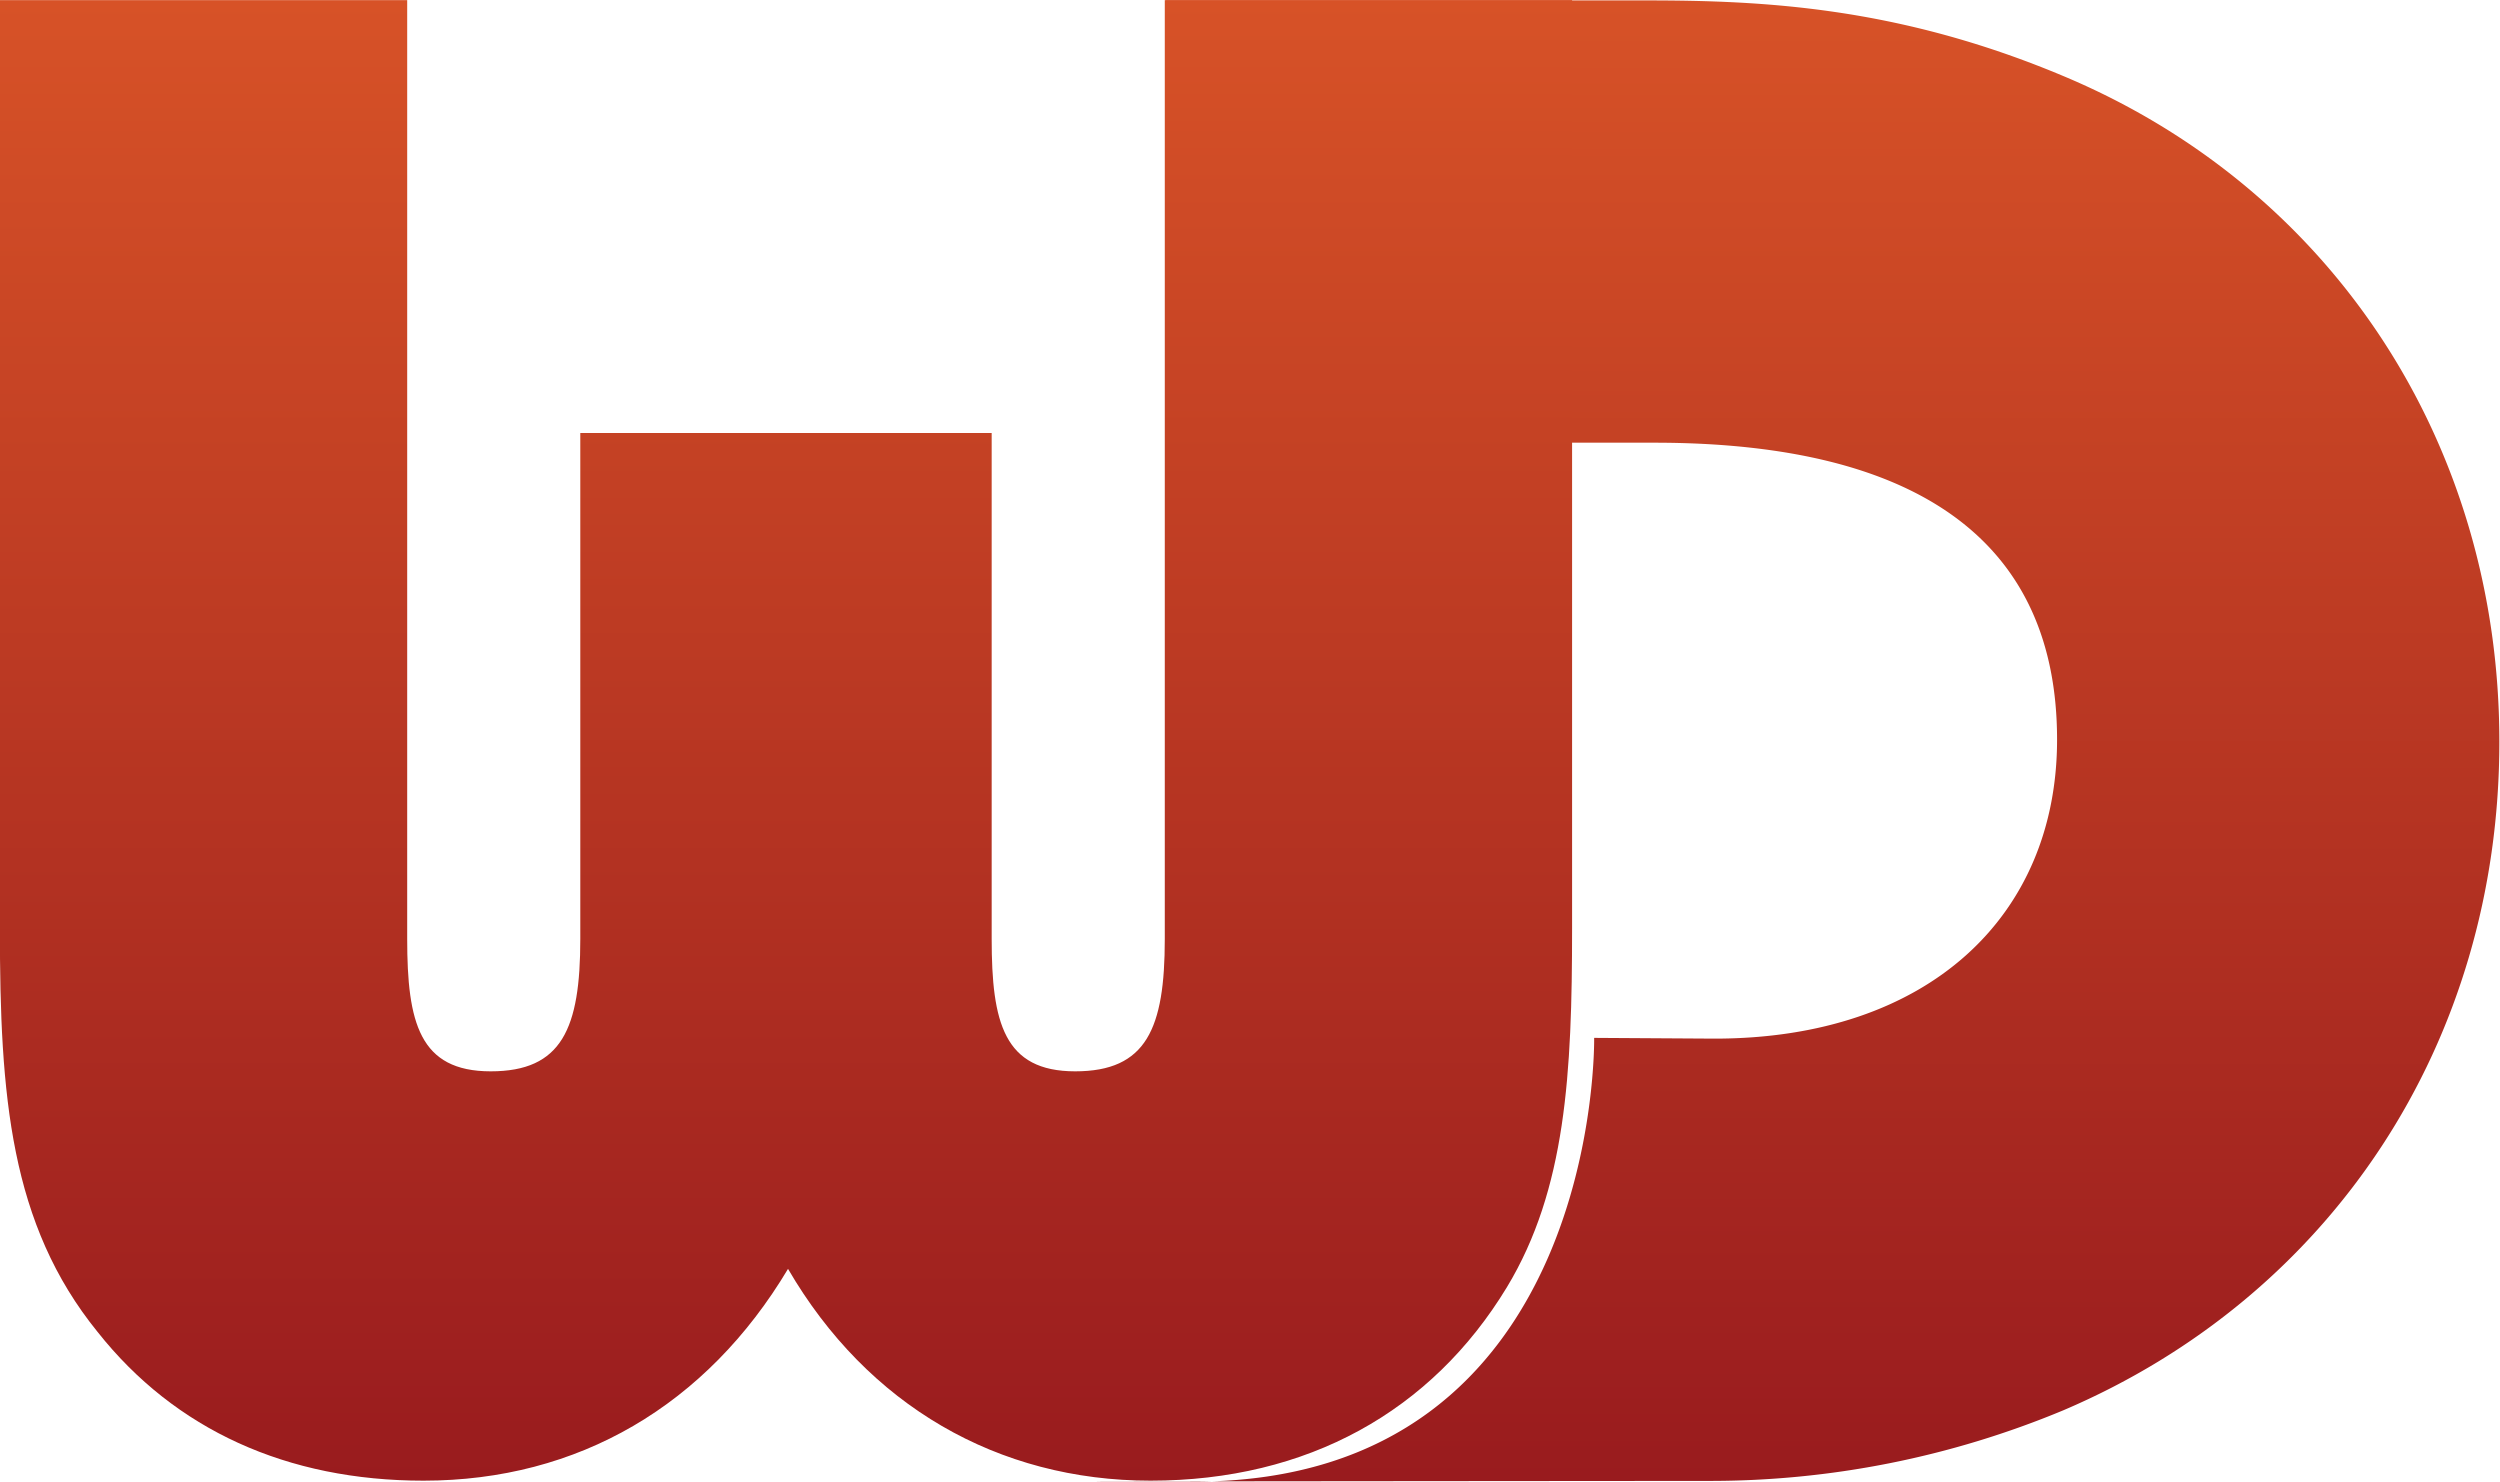
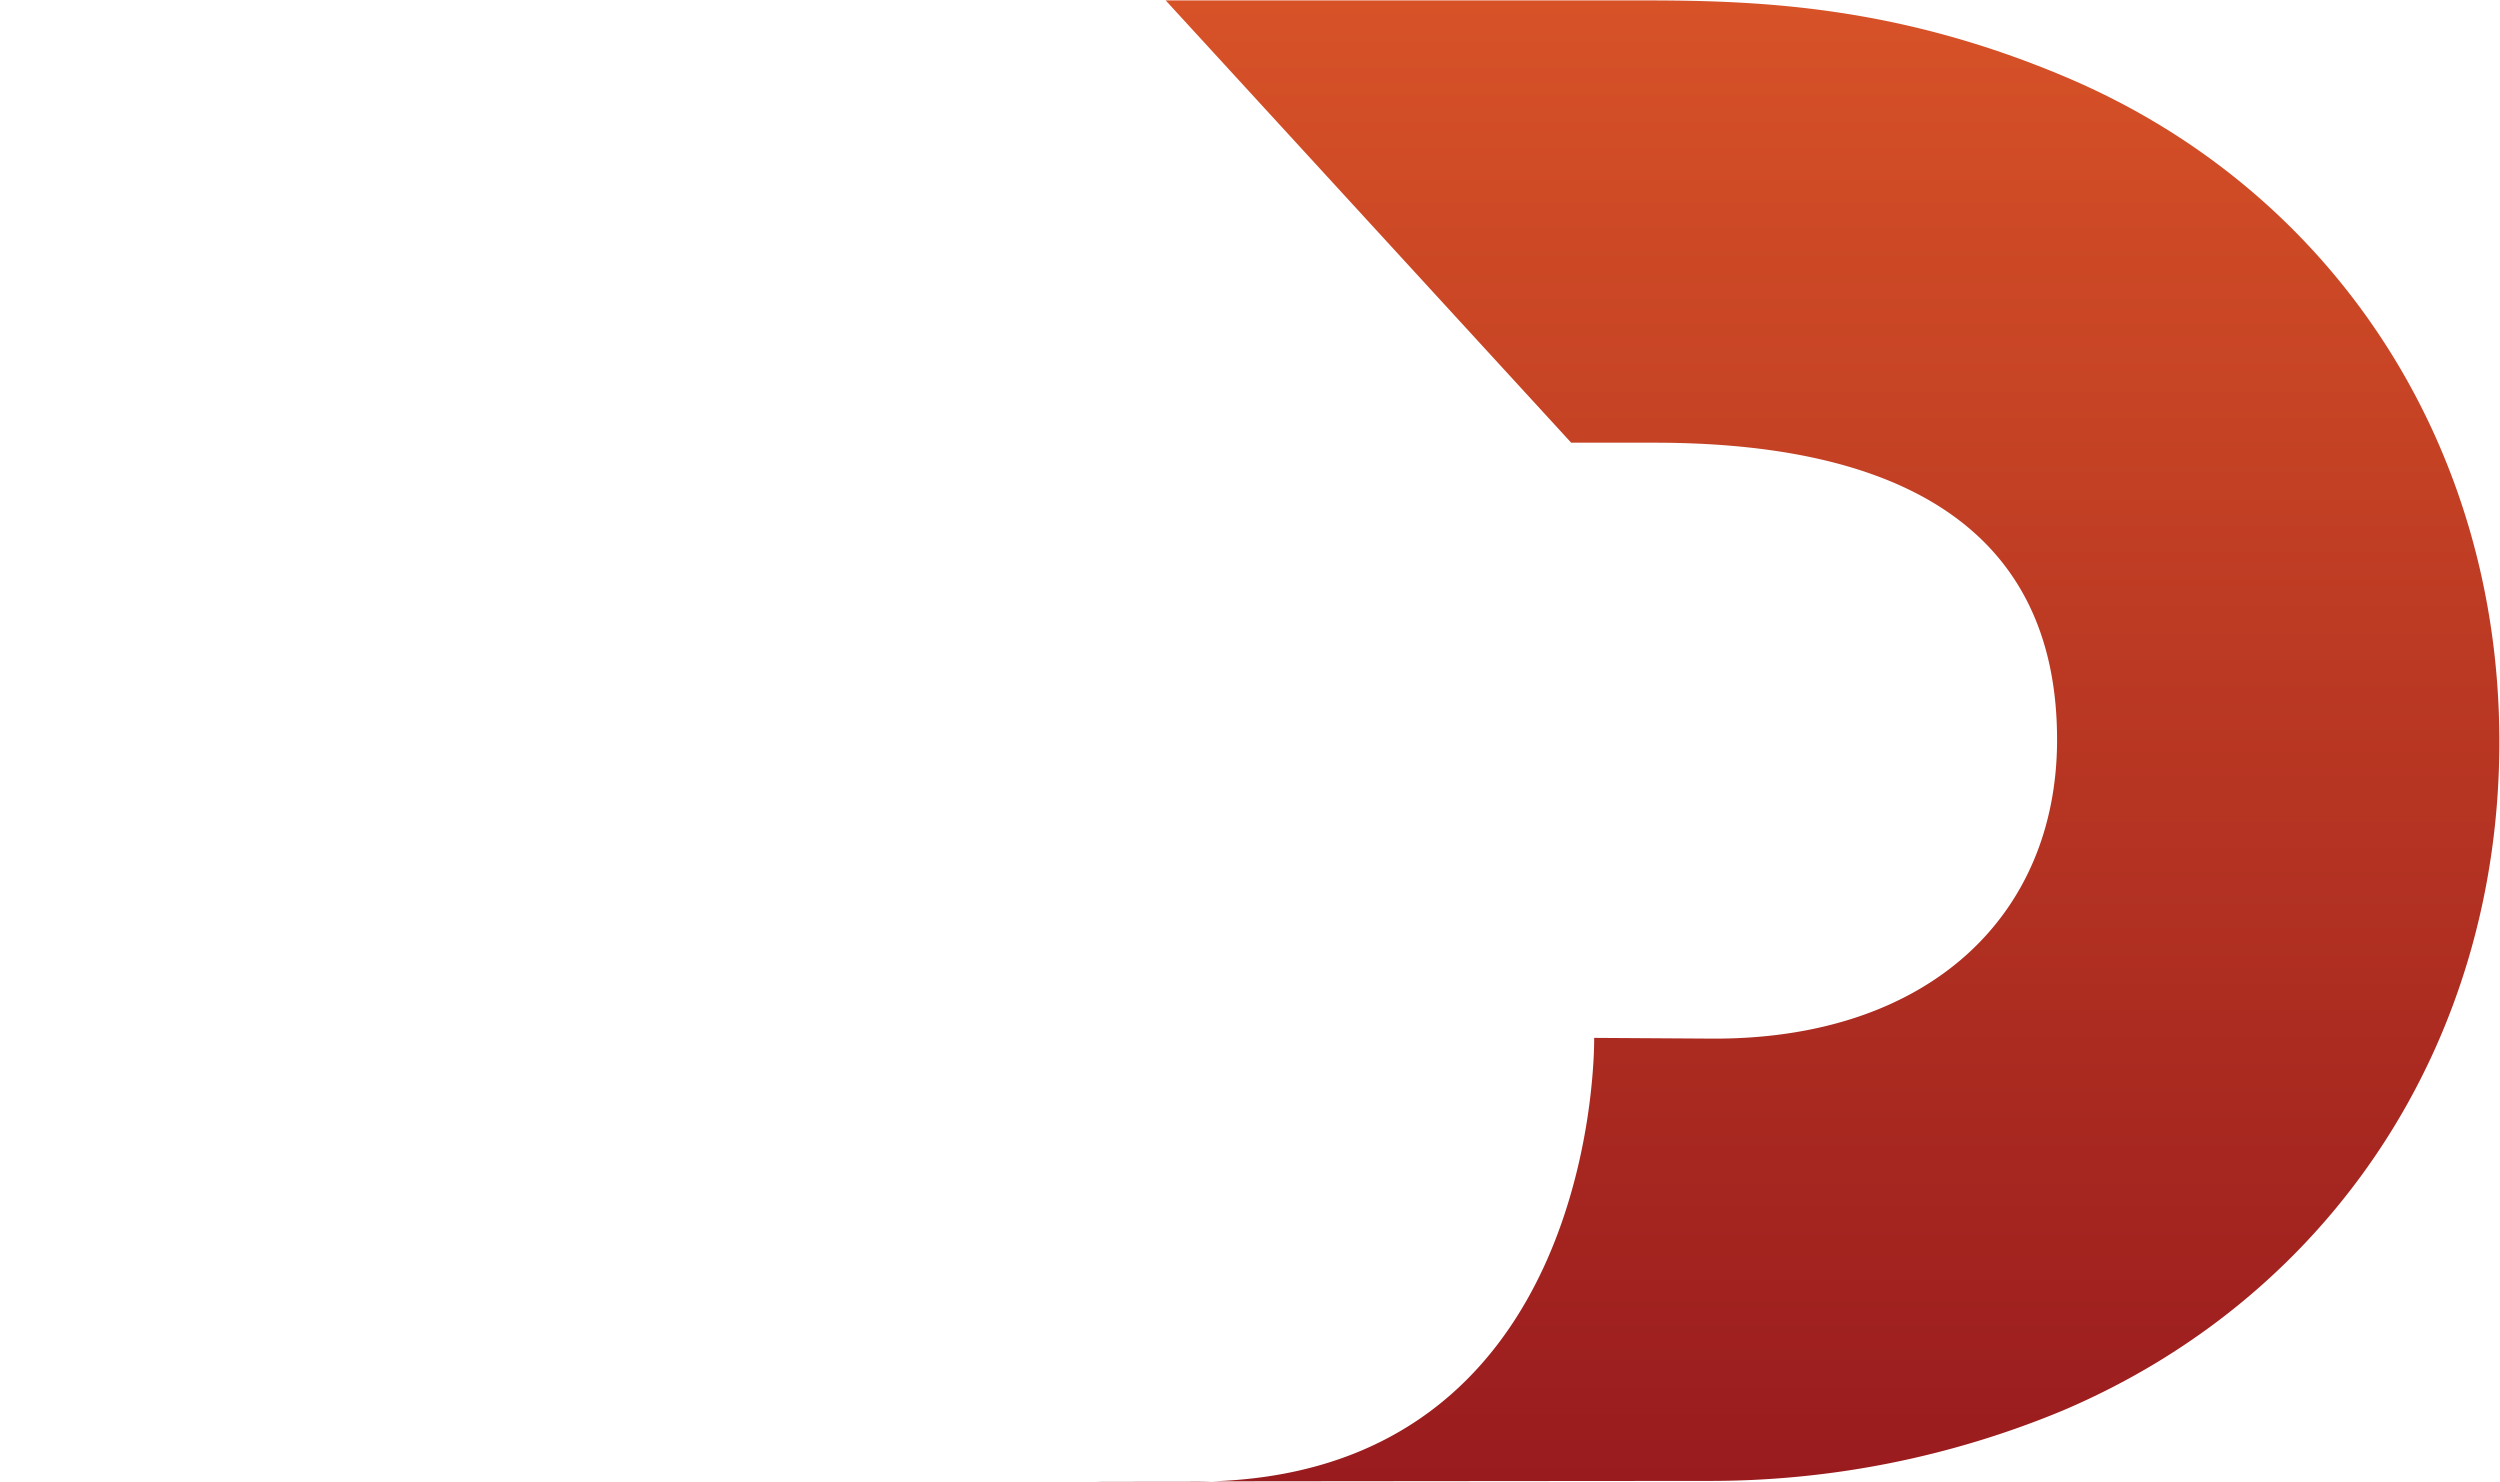
<svg xmlns="http://www.w3.org/2000/svg" xmlns:xlink="http://www.w3.org/1999/xlink" width="2310" height="1369" viewBox="0 0 2310 1369">
  <defs>
    <style>
      .cls-1, .cls-2 {
        fill-rule: evenodd;
      }

      .cls-1 {
        fill: url(#linear-gradient);
      }

      .cls-2 {
        fill: url(#linear-gradient-2);
      }
    </style>
    <linearGradient id="linear-gradient" x1="1658.735" y1="1369" x2="1658.735" y2="0.375" gradientUnits="userSpaceOnUse">
      <stop offset="0" stop-color="#991b1e" />
      <stop offset="1" stop-color="#d75227" />
    </linearGradient>
    <linearGradient id="linear-gradient-2" x1="726.248" y1="1368.16" x2="726.248" y2="0.094" xlink:href="#linear-gradient" />
  </defs>
  <path id="D" class="cls-1" d="M1451.77,409.052h76.75c247.5,0,372.21,94.013,372.21,274.364,0,163.083-118.96,276.282-316.57,276.282L1473,959s7,410-369,410,474.4-.64,474.4-0.64a848.252,848.252,0,0,0,328.08-65.23c247.51-105.52,402.92-339.6,402.92-617.8,0-276.282-155.41-512.273-404.83-615.878C1752.99,6.141,1628.28.385,1520.84,0.385H1077.1" />
-   <path id="W" class="cls-2" d="M376.245,0.109H-0.105V858.187c0,154.3,9.409,272.853,90.324,372.583,71.506,90.33,175,137.37,301.081,137.37,143.013,0,261.563-69.62,336.833-195.7,73.388,126.08,193.82,195.7,334.948,195.7,144.9,0,259.68-63.98,329.31-178.77,54.57-90.32,60.22-197.579,60.22-331.183V0.109H1076.26V867.6c0,82.8-16.94,122.313-82.8,122.313S916.307,944.747,916.307,867.6V400.109H536.193V867.6c0,82.8-16.935,122.313-82.8,122.313S376.245,944.747,376.245,867.6V0.109Z" />
</svg>